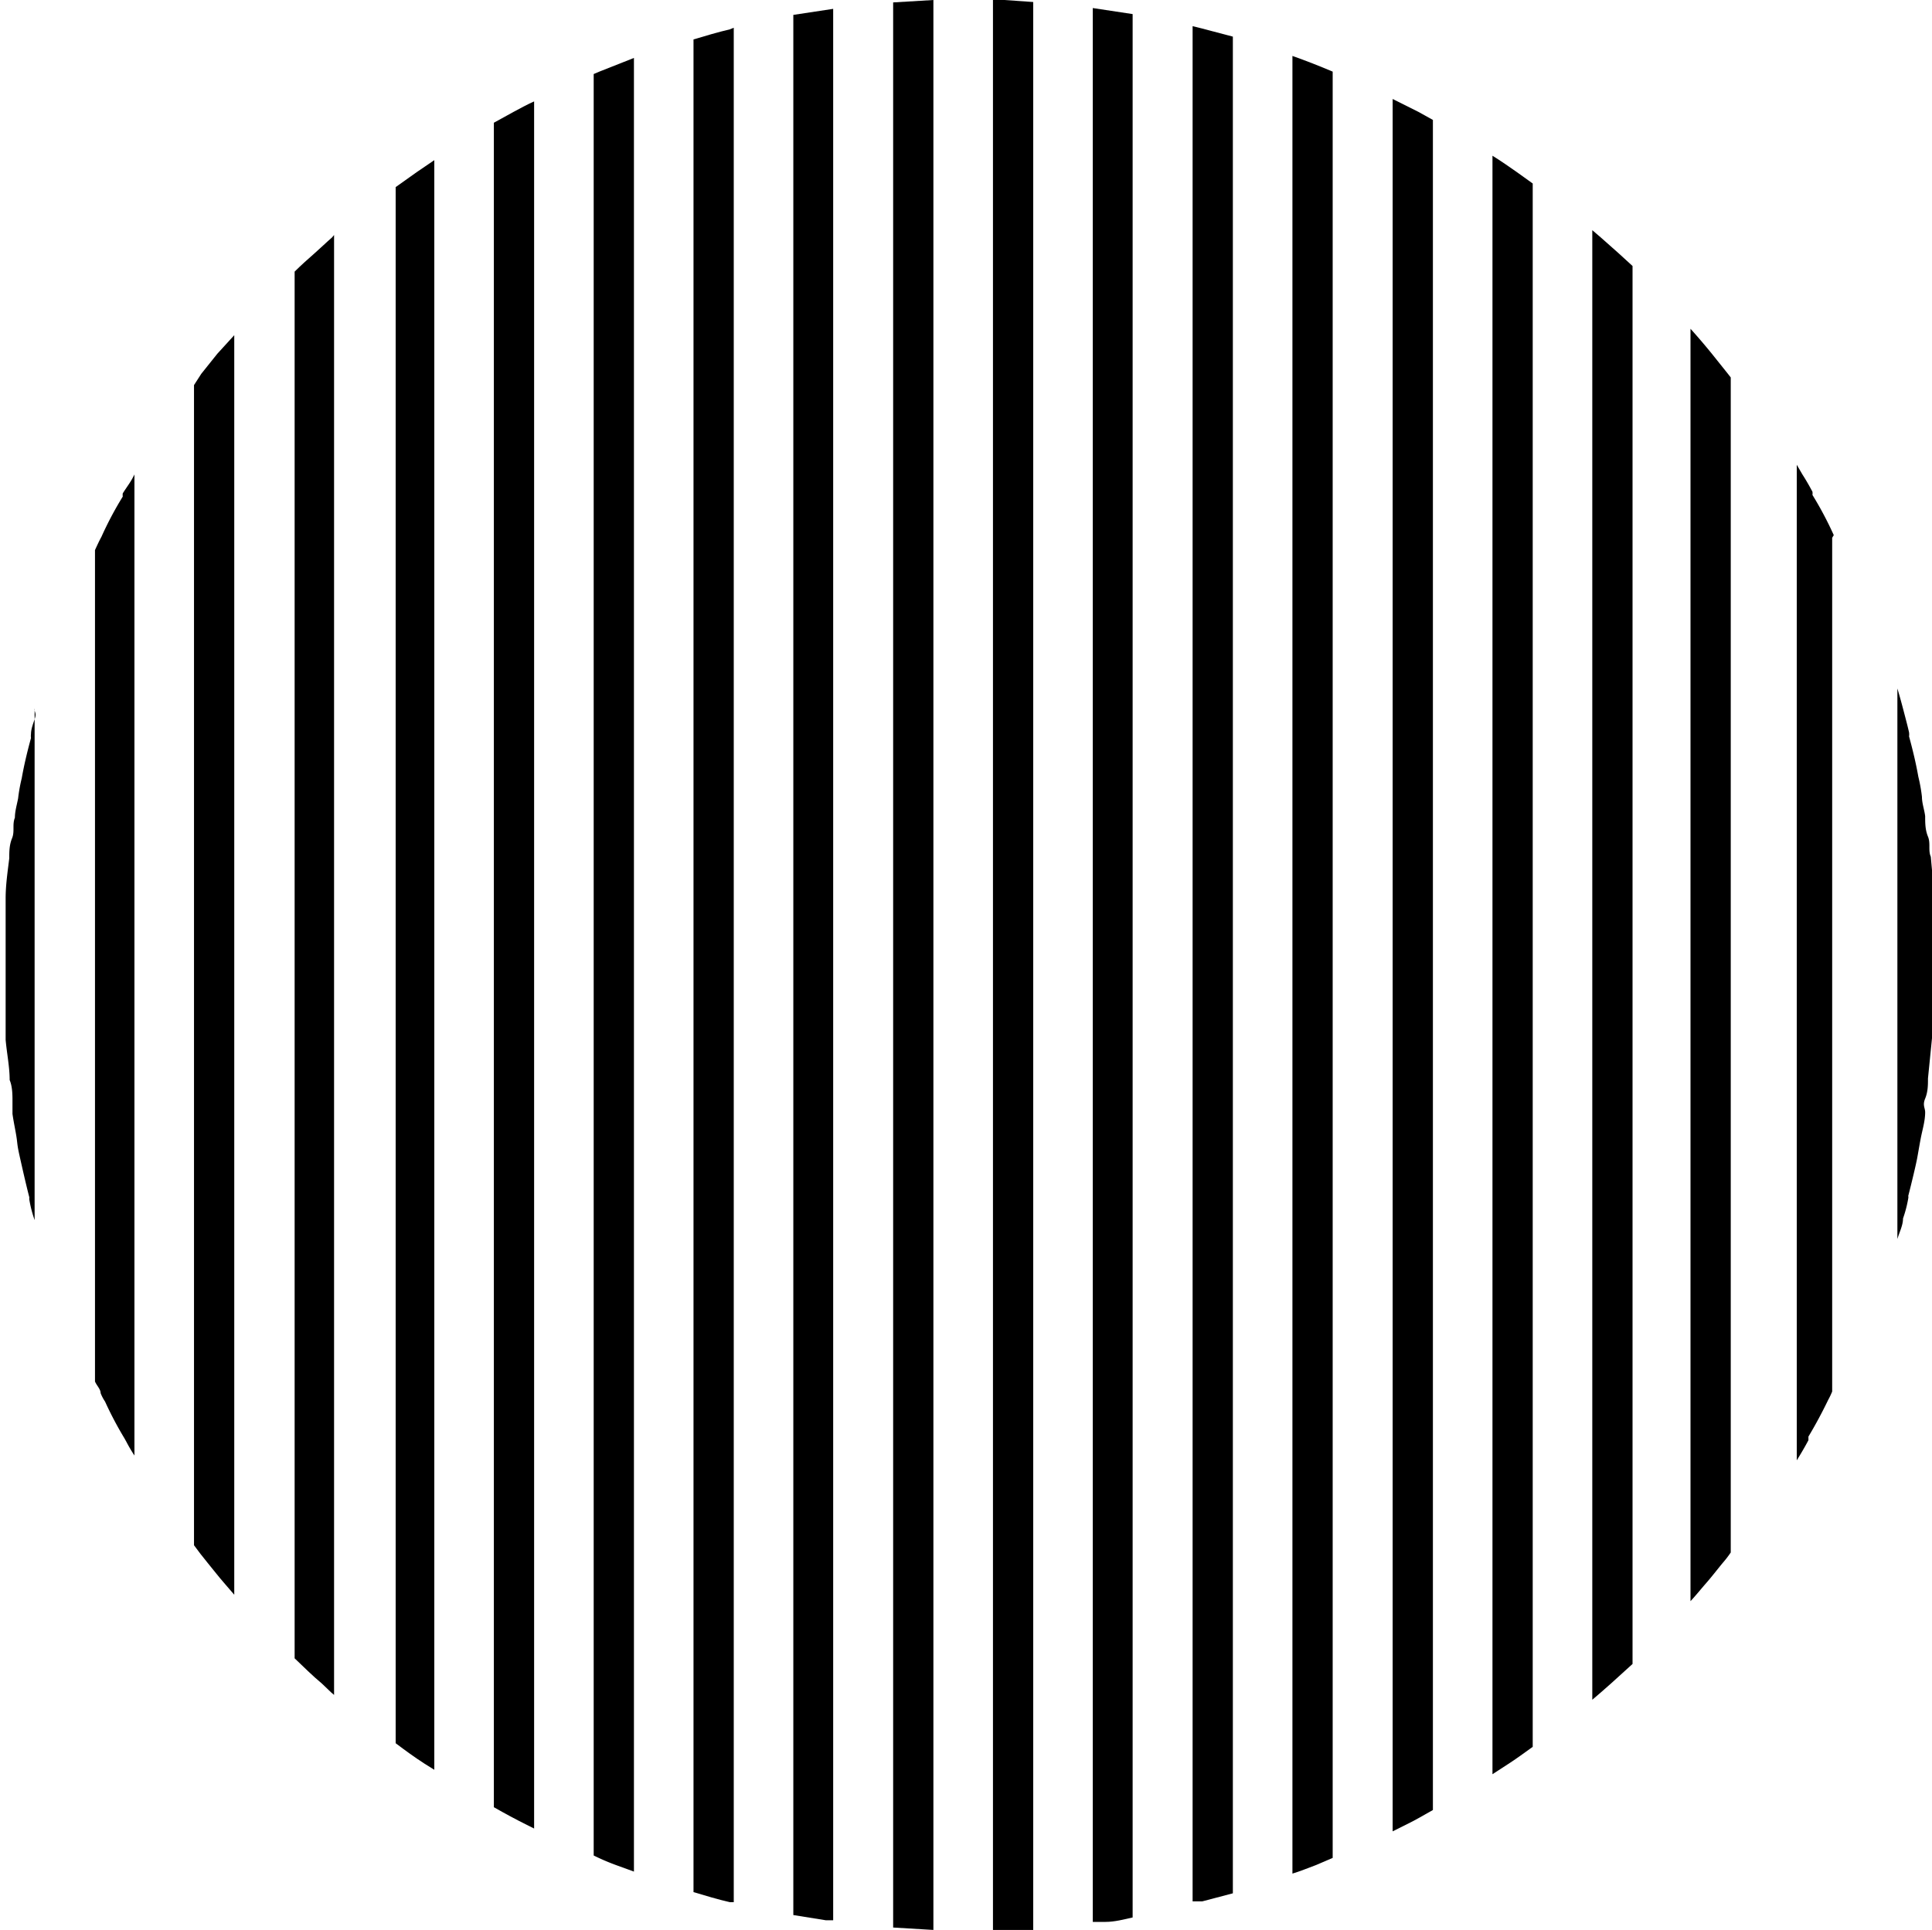
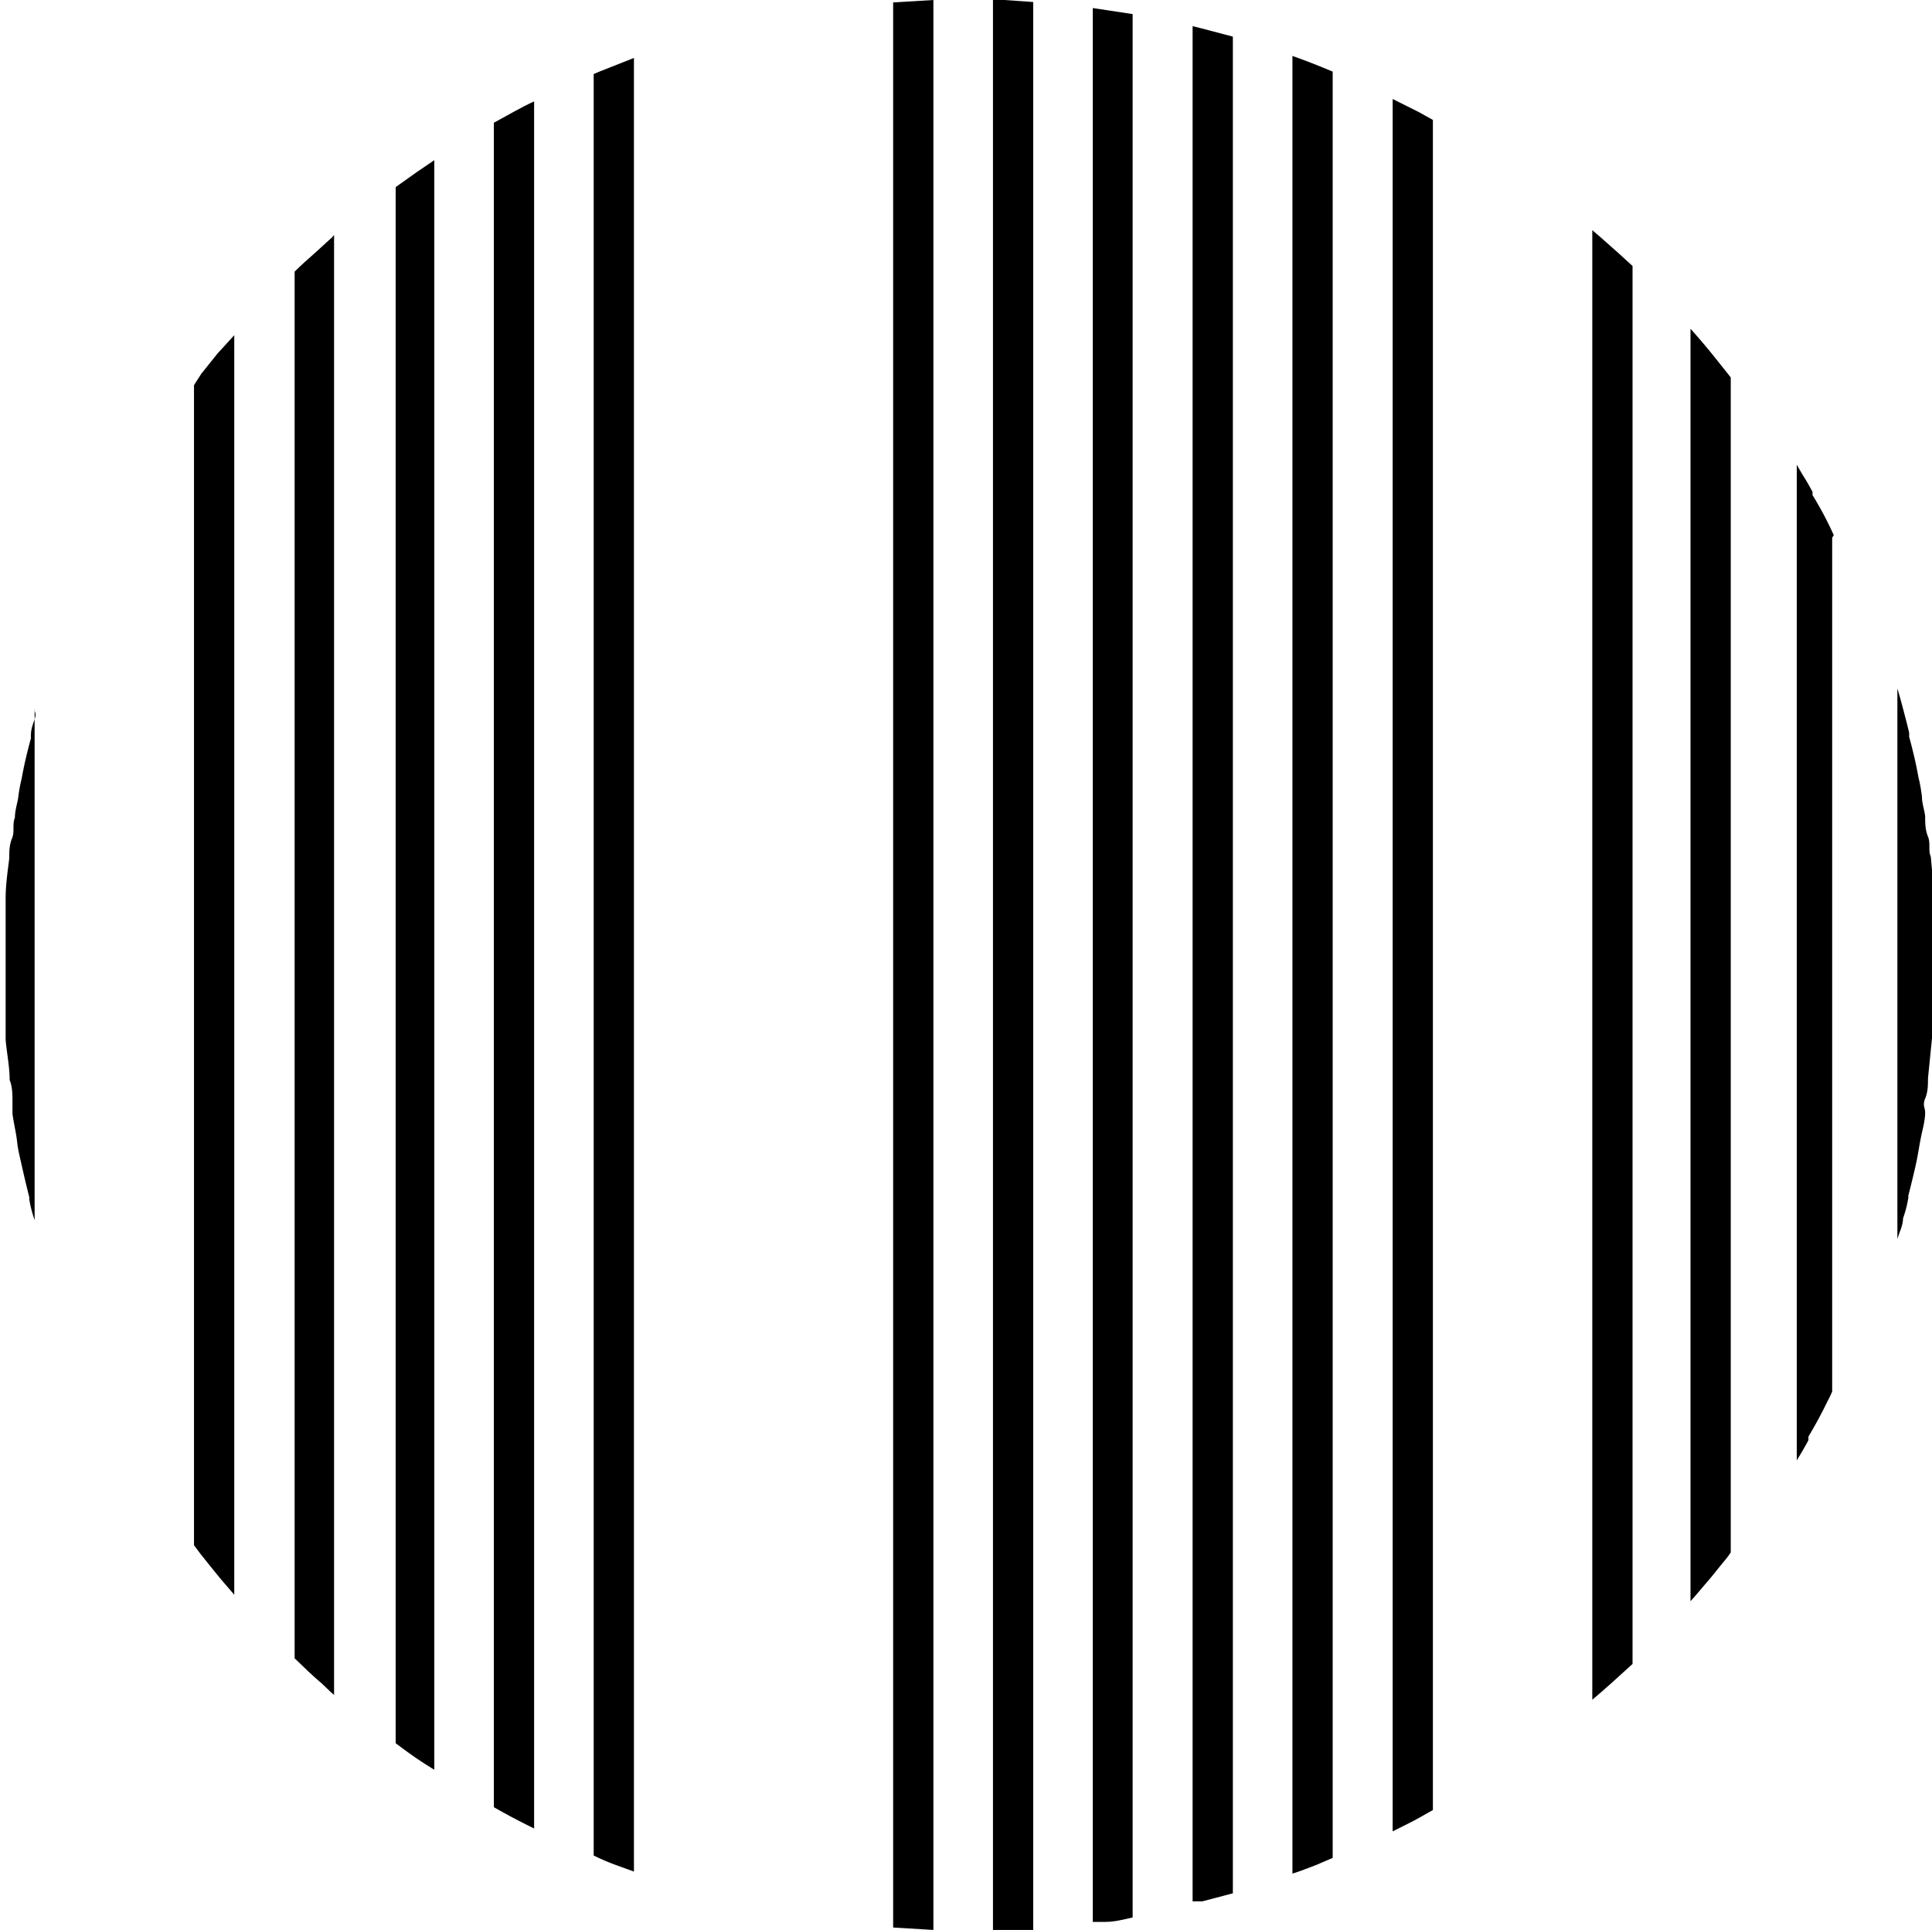
<svg xmlns="http://www.w3.org/2000/svg" id="Layer_3" data-name="Layer 3" viewBox="0 0 48 47.96">
  <title>vLine-stroke</title>
  <path d="M.86,17.63V30.34a3.07,3.07,0,0,1-.13-.5.14.14,0,0,1,0-.06h0c-.08-.31-.15-.62-.22-.93s-.07-.33-.09-.5-.08-.43-.11-.65c0,0,0,0,0,0s0-.23,0-.34,0-.34-.07-.5c0-.33-.07-.66-.1-1l0-.51,0-1c0-.11,0-.22,0-.33v-.17c0-.34,0-.67,0-1l0-.5c0-.34.05-.67.09-1,0-.16,0-.33.07-.5s0-.34.07-.51h0c0-.16.05-.32.08-.48a4,4,0,0,1,.09-.5c.06-.34.14-.67.23-1a.36.36,0,0,1,0-.1h0c0-.13.06-.27.1-.4S.84,17.69.86,17.63Z" transform="translate(0 -0.02)" />
-   <path d="M3.34,11.81V36.19a3.79,3.79,0,0,1-.2-.34l-.05-.09a8.82,8.82,0,0,1-.48-.91,1.06,1.06,0,0,1-.11-.21c0-.1-.1-.19-.14-.29s0,0,0,0V13.69c.05-.11.1-.22.16-.33l0,0a8.75,8.75,0,0,1,.53-1,.3.3,0,0,1,0-.08C3.17,12.09,3.25,12,3.34,11.81Z" transform="translate(0 -0.02)" />
  <path d="M5.82,8.35v31.3l-.25-.29c-.14-.16-.27-.33-.41-.5s-.23-.29-.34-.44V9.59L5,9.31l.4-.5Z" transform="translate(0 -0.02)" />
  <path d="M8.3,5.86V42.14l-.07-.06L8,41.86c-.24-.2-.46-.42-.68-.63V6.77c.16-.16.33-.31.5-.46s.28-.26.43-.39Z" transform="translate(0 -0.02)" />
  <path d="M10.79,4V44l-.24-.15c-.25-.16-.48-.33-.72-.51l0,0V4.67l.52-.37Z" transform="translate(0 -0.02)" />
  <path d="M13.27,2.54V45.46l-.18-.09c-.28-.14-.54-.28-.82-.44V3.07l.49-.27C12.93,2.71,13.09,2.62,13.27,2.54Z" transform="translate(0 -0.02)" />
  <path d="M15.75,1.46V46.53l-.44-.16a5.55,5.55,0,0,1-.56-.24V1.86l.14-.06Z" transform="translate(0 -0.02)" />
-   <path d="M18.23.71V47.29l-.1,0c-.3-.07-.6-.16-.9-.25V1c.3-.09.6-.18.9-.25Z" transform="translate(0 -0.02)" />
-   <path d="M19.71.39V47.61l.81.13h0l.18,0V.24Z" transform="translate(0 -0.02)" />
  <polygon points="23.19 0 23.19 47.96 22.19 47.9 22.19 0.06 23.19 0" />
  <path d="M24.67,0V48c.34,0,.67,0,1,0V.07Z" transform="translate(0 -0.02)" />
  <path d="M27.15.22V47.78l.32,0h0c.22,0,.45-.06.67-.11V.37Z" transform="translate(0 -0.02)" />
  <path d="M30.63.93V47.07l-.76.2-.24,0V.67l.24.06Z" transform="translate(0 -0.02)" />
  <path d="M33.11,1.8V46.19l-.42.18c-.19.07-.38.15-.58.21V1.41C32.45,1.53,32.78,1.66,33.11,1.8Z" transform="translate(0 -0.02)" />
  <path d="M35.6,3V45c-.23.13-.45.26-.68.37l-.32.16V2.48l.64.32Z" transform="translate(0 -0.02)" />
-   <path d="M38.08,4.58V43.43c-.21.15-.41.3-.63.44l-.37.24V3.89c.21.13.41.27.61.41Z" transform="translate(0 -0.02)" />
  <path d="M40.56,6.63V41.37l-.54.49-.25.22-.21.18V5.74l.07.06.14.12.44.39Z" transform="translate(0 -0.02)" />
  <path d="M43,9.4V38.6a2.56,2.56,0,0,1-.2.26c-.14.17-.27.34-.41.5s-.25.3-.39.45V8.19c.18.2.36.41.53.62l.4.5Z" transform="translate(0 -0.02)" />
  <path d="M45.52,13.4V34.6s0,0,0,0a2,2,0,0,1-.1.21c-.15.31-.31.61-.49.91l0,.09c-.09.17-.19.34-.29.5l0,.08V11.57l.14.24c.09.14.17.28.25.43a.3.3,0,0,1,0,.08,8.75,8.75,0,0,1,.53,1s0,0,0,0S45.51,13.39,45.52,13.4Z" transform="translate(0 -0.02)" />
  <path d="M48,24c0,.44,0,.88,0,1.31v0c0,.17,0,.34,0,.51l-.1,1c0,.16,0,.33-.07.5s0,.23,0,.34,0,0,0,0c0,.22-.07.44-.11.65s-.06.34-.09.5-.14.62-.22.93h0a.14.14,0,0,1,0,.06,3.07,3.07,0,0,1-.13.5c0,.17-.09.34-.14.51V17.13c.07.23.13.46.19.69s.07.27.1.4h0a.36.36,0,0,1,0,.1c.09.33.17.66.23,1a4,4,0,0,1,.09.5c0,.16.06.32.08.48h0c0,.17,0,.34.07.51s0,.34.07.5l.09,1h0C48,22.88,48,23.44,48,24Z" transform="translate(0 -0.02)" />
</svg>